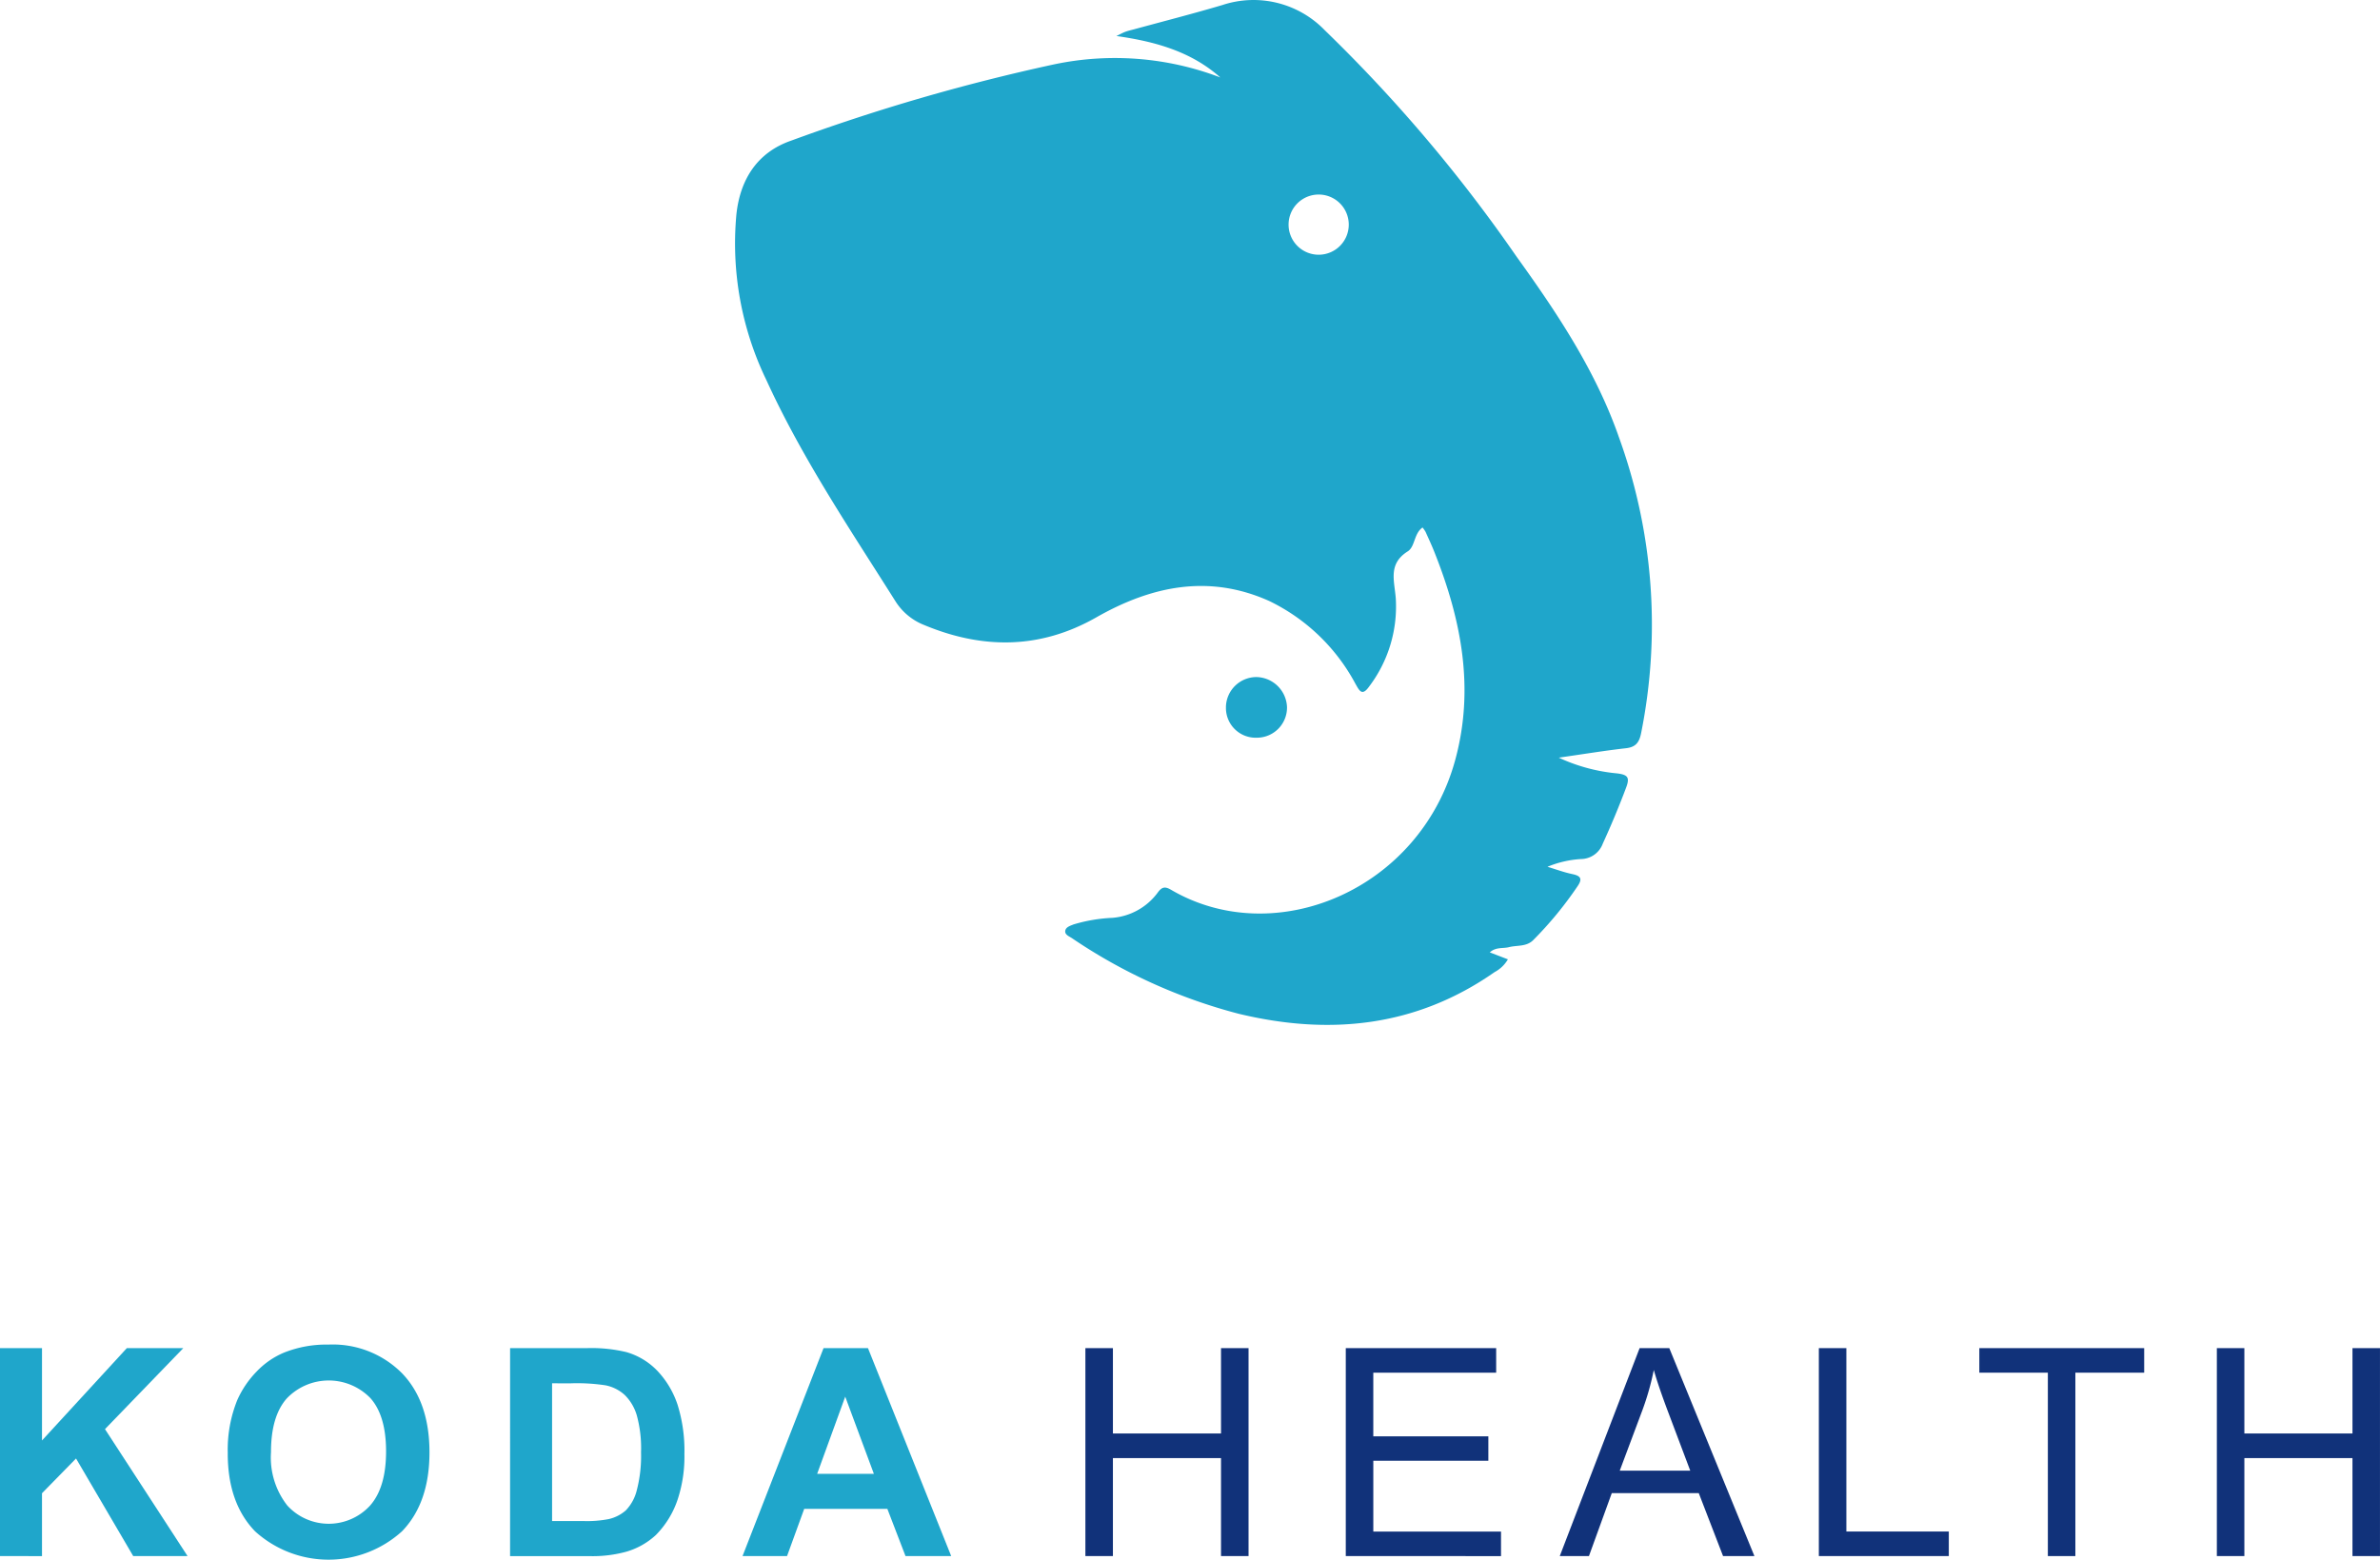
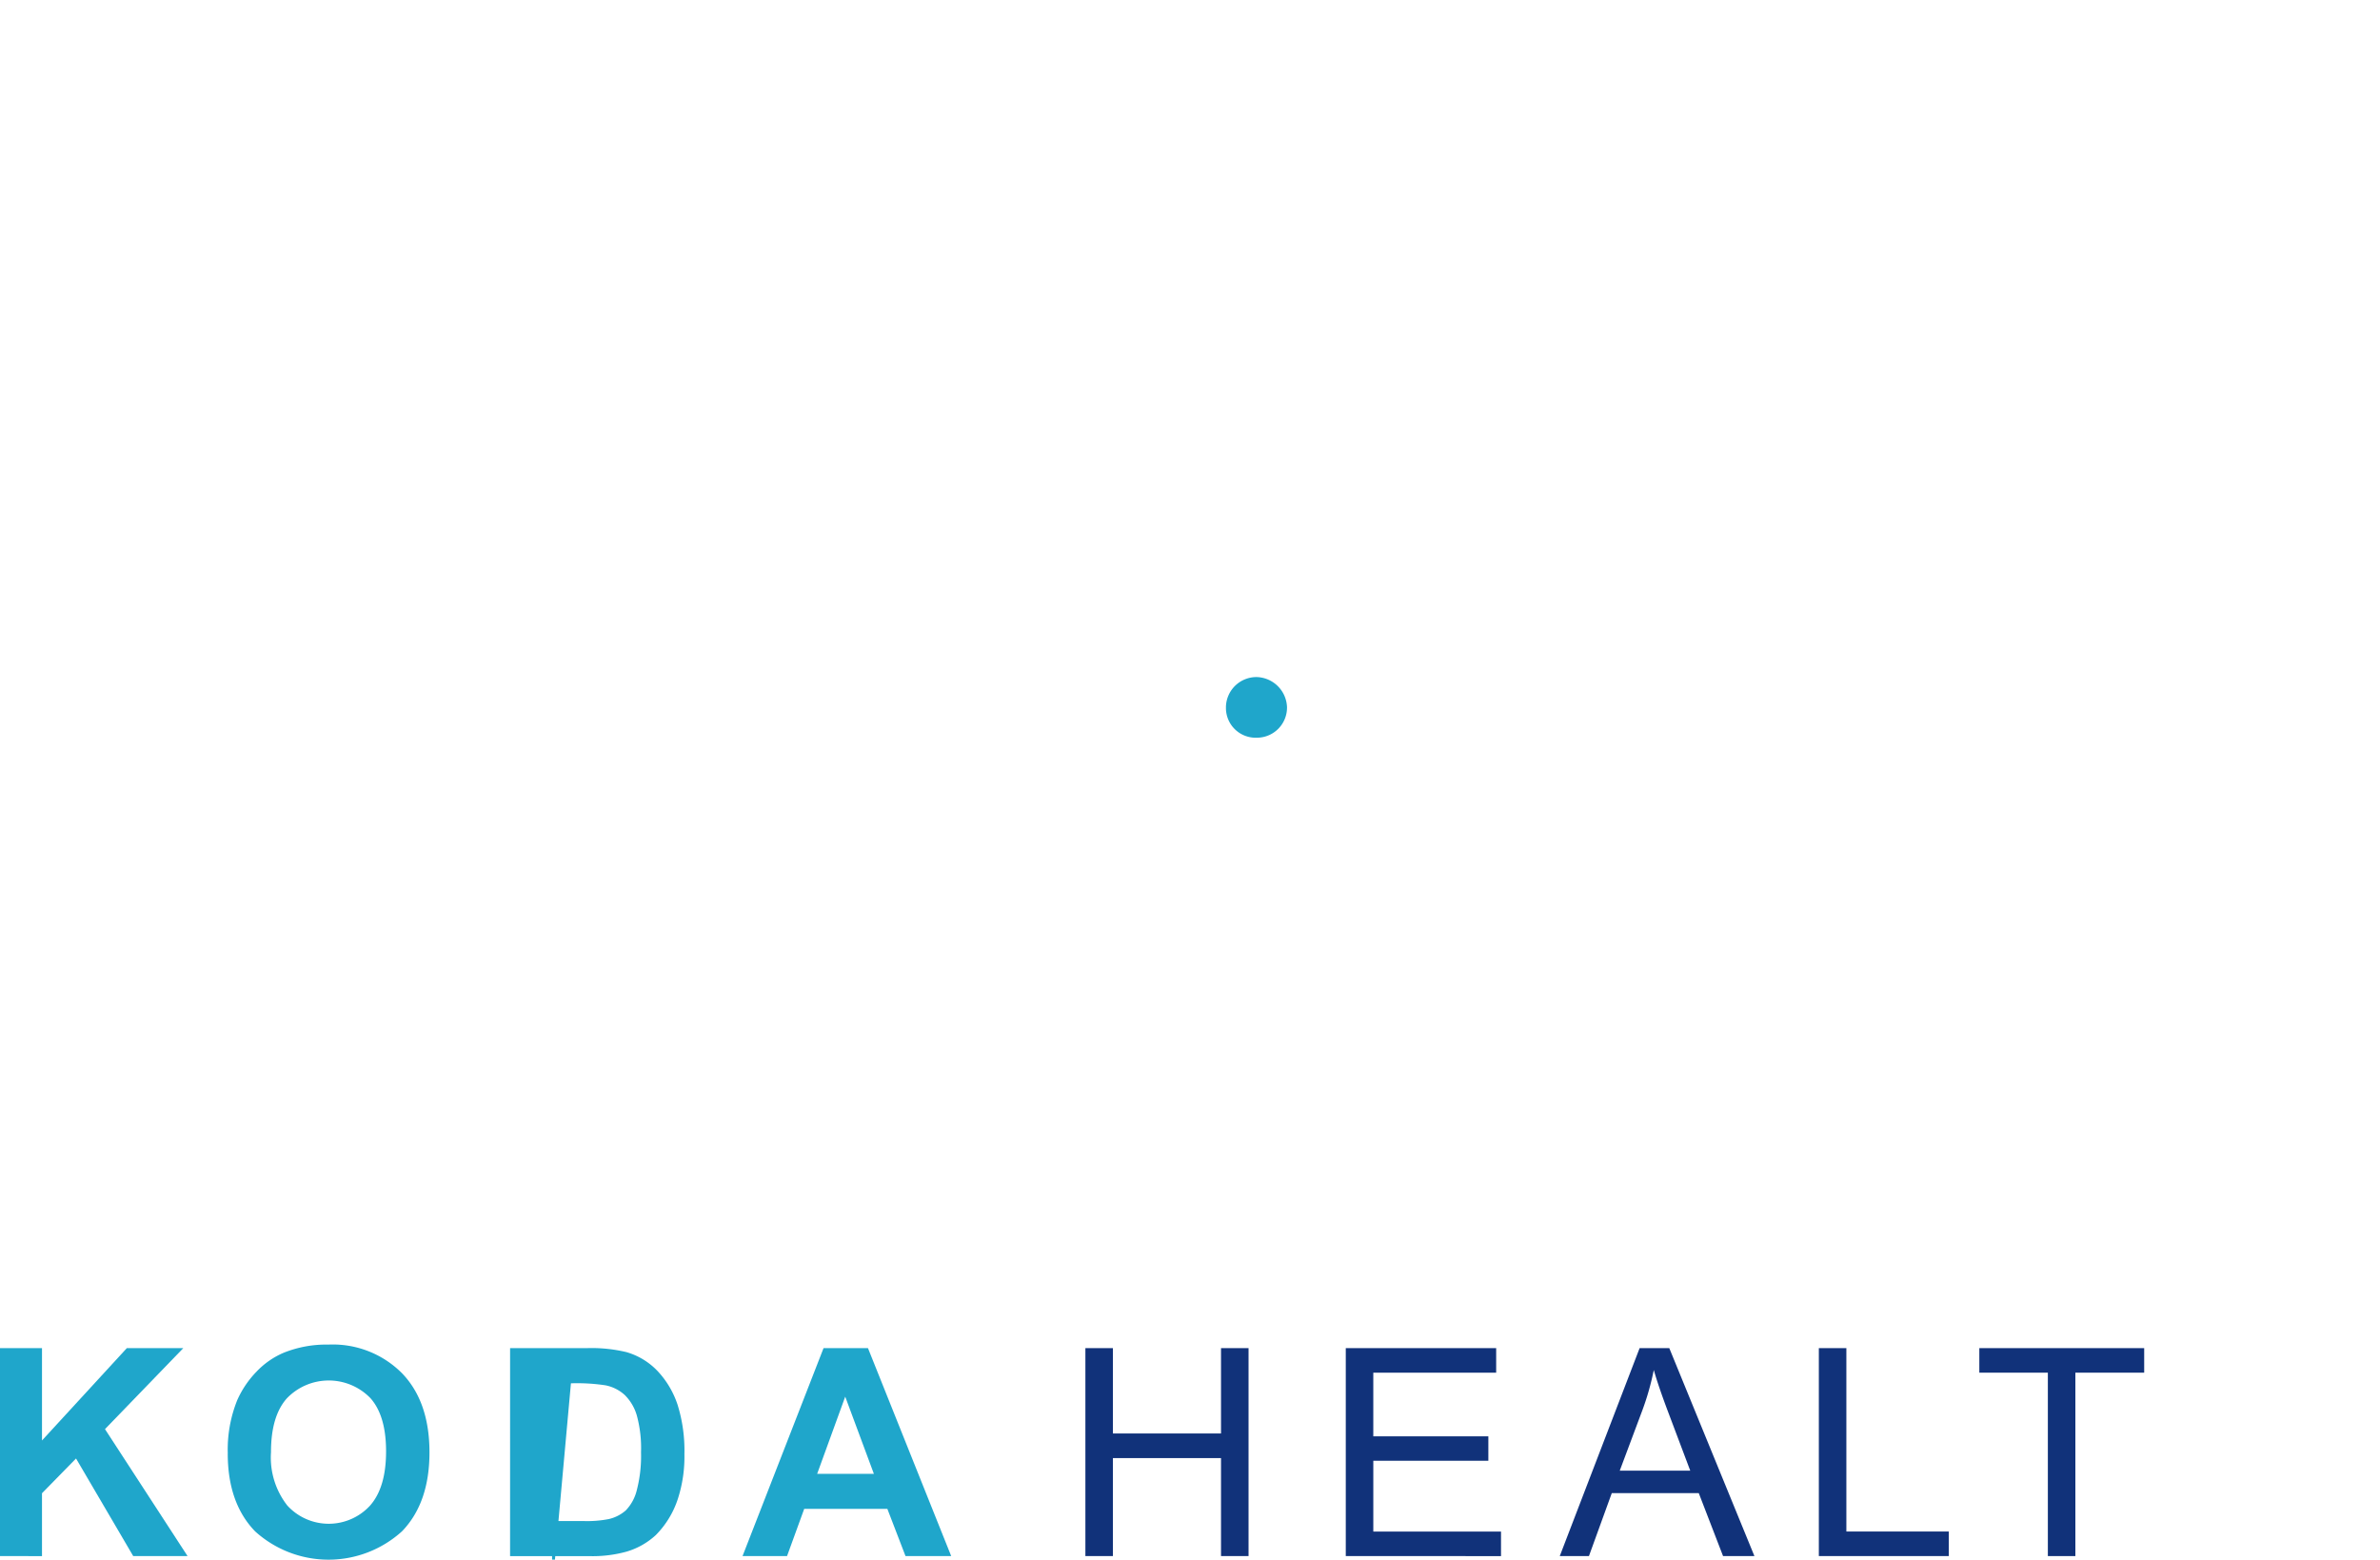
<svg xmlns="http://www.w3.org/2000/svg" width="246" height="161.238" viewBox="0 0 246 161.238">
  <g transform="translate(-4543 -1820.628)">
    <path d="M84.341,46.951v-21.5h4.341V35l8.768-9.546h5.836l-8.093,8.373,8.534,13.124H98.111L92.2,36.862l-3.518,3.592v6.5Z" transform="translate(4458.659 1934.549)" fill="#1fa6cb" />
    <path d="M107.048,36.341a13.683,13.683,0,0,1,.982-5.514,10.132,10.132,0,0,1,2-2.948,8.4,8.4,0,0,1,2.78-1.936,11.8,11.8,0,0,1,4.634-.85,10.092,10.092,0,0,1,7.6,2.948q2.852,2.948,2.852,8.2,0,5.207-2.829,8.145a11.3,11.3,0,0,1-15.193.016q-2.831-2.925-2.829-8.058m4.472-.146a8.05,8.05,0,0,0,1.687,5.535,5.8,5.8,0,0,0,8.541.015q1.664-1.871,1.665-5.609,0-3.7-1.621-5.514a6,6,0,0,0-8.631.022q-1.643,1.84-1.642,5.551" transform="translate(4459.495 1934.543)" fill="#1fa6cb" />
-     <path d="M135.191,25.453h7.934a15.461,15.461,0,0,1,4.091.412,7.188,7.188,0,0,1,3.241,1.979,9.4,9.4,0,0,1,2.053,3.483,15.893,15.893,0,0,1,.7,5.081,14.129,14.129,0,0,1-.661,4.576,9.484,9.484,0,0,1-2.3,3.8A7.628,7.628,0,0,1,147.2,46.5a13.166,13.166,0,0,1-3.843.455h-8.167Zm4.341,3.637V43.329h3.24a11.828,11.828,0,0,0,2.625-.205,4.013,4.013,0,0,0,1.752-.894,4.543,4.543,0,0,0,1.136-2.076,14.058,14.058,0,0,0,.441-3.936,12.821,12.821,0,0,0-.441-3.827,4.892,4.892,0,0,0-1.232-2.083,4.123,4.123,0,0,0-2.008-1.012,19.681,19.681,0,0,0-3.564-.205Z" transform="translate(4460.532 1934.549)" fill="#1fa6cb" />
+     <path d="M135.191,25.453h7.934a15.461,15.461,0,0,1,4.091.412,7.188,7.188,0,0,1,3.241,1.979,9.4,9.4,0,0,1,2.053,3.483,15.893,15.893,0,0,1,.7,5.081,14.129,14.129,0,0,1-.661,4.576,9.484,9.484,0,0,1-2.3,3.8A7.628,7.628,0,0,1,147.2,46.5a13.166,13.166,0,0,1-3.843.455h-8.167m4.341,3.637V43.329h3.24a11.828,11.828,0,0,0,2.625-.205,4.013,4.013,0,0,0,1.752-.894,4.543,4.543,0,0,0,1.136-2.076,14.058,14.058,0,0,0,.441-3.936,12.821,12.821,0,0,0-.441-3.827,4.892,4.892,0,0,0-1.232-2.083,4.123,4.123,0,0,0-2.008-1.012,19.681,19.681,0,0,0-3.564-.205Z" transform="translate(4460.532 1934.549)" fill="#1fa6cb" />
    <path d="M179.932,46.951h-4.722l-1.877-4.884h-8.593l-1.775,4.883h-4.6l8.374-21.5h4.59Zm-7.992-8.505-2.962-7.977-2.9,7.977Z" transform="translate(4461.385 1934.549)" fill="#1fa6cb" />
    <path d="M192.543,46.951v-21.5h2.845v8.828h11.174V25.453h2.846v21.5h-2.846V36.818H195.388V46.951Z" transform="translate(4462.644 1934.549)" fill="#11327a" />
    <path d="M218.5,46.951v-21.5h15.544V27.99h-12.7v6.583h11.892V37.1H221.345v7.317h13.2v2.537Z" transform="translate(4463.602 1934.549)" fill="#11327a" />
    <path d="M239.833,46.952l8.254-21.5h3.066l8.8,21.5h-3.241L254.2,40.44h-8.989l-2.362,6.511Zm6.2-8.829h7.288l-2.244-5.953q-1.027-2.712-1.525-4.457a27.542,27.542,0,0,1-1.159,4.106Z" transform="translate(4464.386 1934.549)" fill="#11327a" />
    <path d="M265.661,46.951v-21.5h2.845V44.414h10.588v2.537Z" transform="translate(4465.337 1934.549)" fill="#11327a" />
    <path d="M288.743,46.951V27.99H281.66V25.453H298.7V27.99h-7.113V46.951Z" transform="translate(4465.926 1934.549)" fill="#11327a" />
-     <path d="M305.339,46.951v-21.5h2.844v8.828h11.174V25.453H322.2v21.5h-2.844V36.818H308.183V46.951Z" transform="translate(4466.798 1934.549)" fill="#11327a" />
    <path d="M37.022,53.023A3.072,3.072,0,0,1,33.9,50c0-.067,0-.133,0-.2a3.159,3.159,0,0,1,3.172-3.048,3.229,3.229,0,0,1,3.14,3.1,3.116,3.116,0,0,1-3.062,3.169q-.063,0-.126,0" transform="translate(4635.815 1843.873)" fill="#1fa6cb" />
-     <path d="M91.308,45.007C88.892,38.2,84.937,32.284,80.762,26.483a155.719,155.719,0,0,0-19.8-23.368A10.237,10.237,0,0,0,50.383.52c-3.015.894-6.062,1.674-9.094,2.5-.3.082-.609.148-.907.256s-.561.261-.949.445c4.05.573,7.733,1.613,10.741,4.283A30.541,30.541,0,0,0,32.985,6.654,203.8,203.8,0,0,0,5.83,14.533C2.317,15.743.539,18.547.155,22.175a32.431,32.431,0,0,0,3.1,17.116c3.7,8.094,8.662,15.444,13.388,22.94A6.175,6.175,0,0,0,19.529,64.6c6.052,2.53,12.012,2.534,17.819-.772,5.706-3.25,11.624-4.5,17.876-1.7a19.931,19.931,0,0,1,8.928,8.583c.364.618.645,1.326,1.382.293a13.7,13.7,0,0,0,2.777-9.139c-.138-1.825-.823-3.567,1.234-4.864.771-.487.63-1.843,1.532-2.469a3.414,3.414,0,0,1,.311.448c.343.765.7,1.525,1,2.31,2.708,6.869,4.063,13.874,2.086,21.205-3.634,13.49-18.632,19.8-29.4,13.487-.65-.382-.973-.266-1.391.325a6.454,6.454,0,0,1-4.67,2.581A16.316,16.316,0,0,0,35,95.57c-.338.139-.779.263-.85.638-.074.416.376.576.677.772a55.723,55.723,0,0,0,17.251,7.826c9.4,2.259,18.329,1.368,26.452-4.313A3.463,3.463,0,0,0,79.9,99.177l-1.872-.719c.627-.572,1.349-.38,1.981-.541.843-.215,1.8-.021,2.511-.731a38.14,38.14,0,0,0,4.589-5.58c.532-.782.288-1.067-.558-1.244-.868-.181-1.71-.5-2.562-.753a10.66,10.66,0,0,1,3.457-.8,2.431,2.431,0,0,0,2.263-1.6q1.311-2.861,2.415-5.8c.389-1.039.172-1.315-.925-1.454a18.235,18.235,0,0,1-6.04-1.628c2.611-.373,4.763-.729,6.926-.973,1.016-.112,1.384-.581,1.581-1.547a56.862,56.862,0,0,0-2.362-30.8M60.352,26.332a3.111,3.111,0,1,1,3.1-3.119,3.111,3.111,0,0,1-3.1,3.119" transform="translate(4618.959 1820.63)" fill="#1fa6cb" />
    <path d="M0,0H94.8V105.947H0Z" transform="translate(4618.951 1820.638)" fill="none" />
  </g>
</svg>